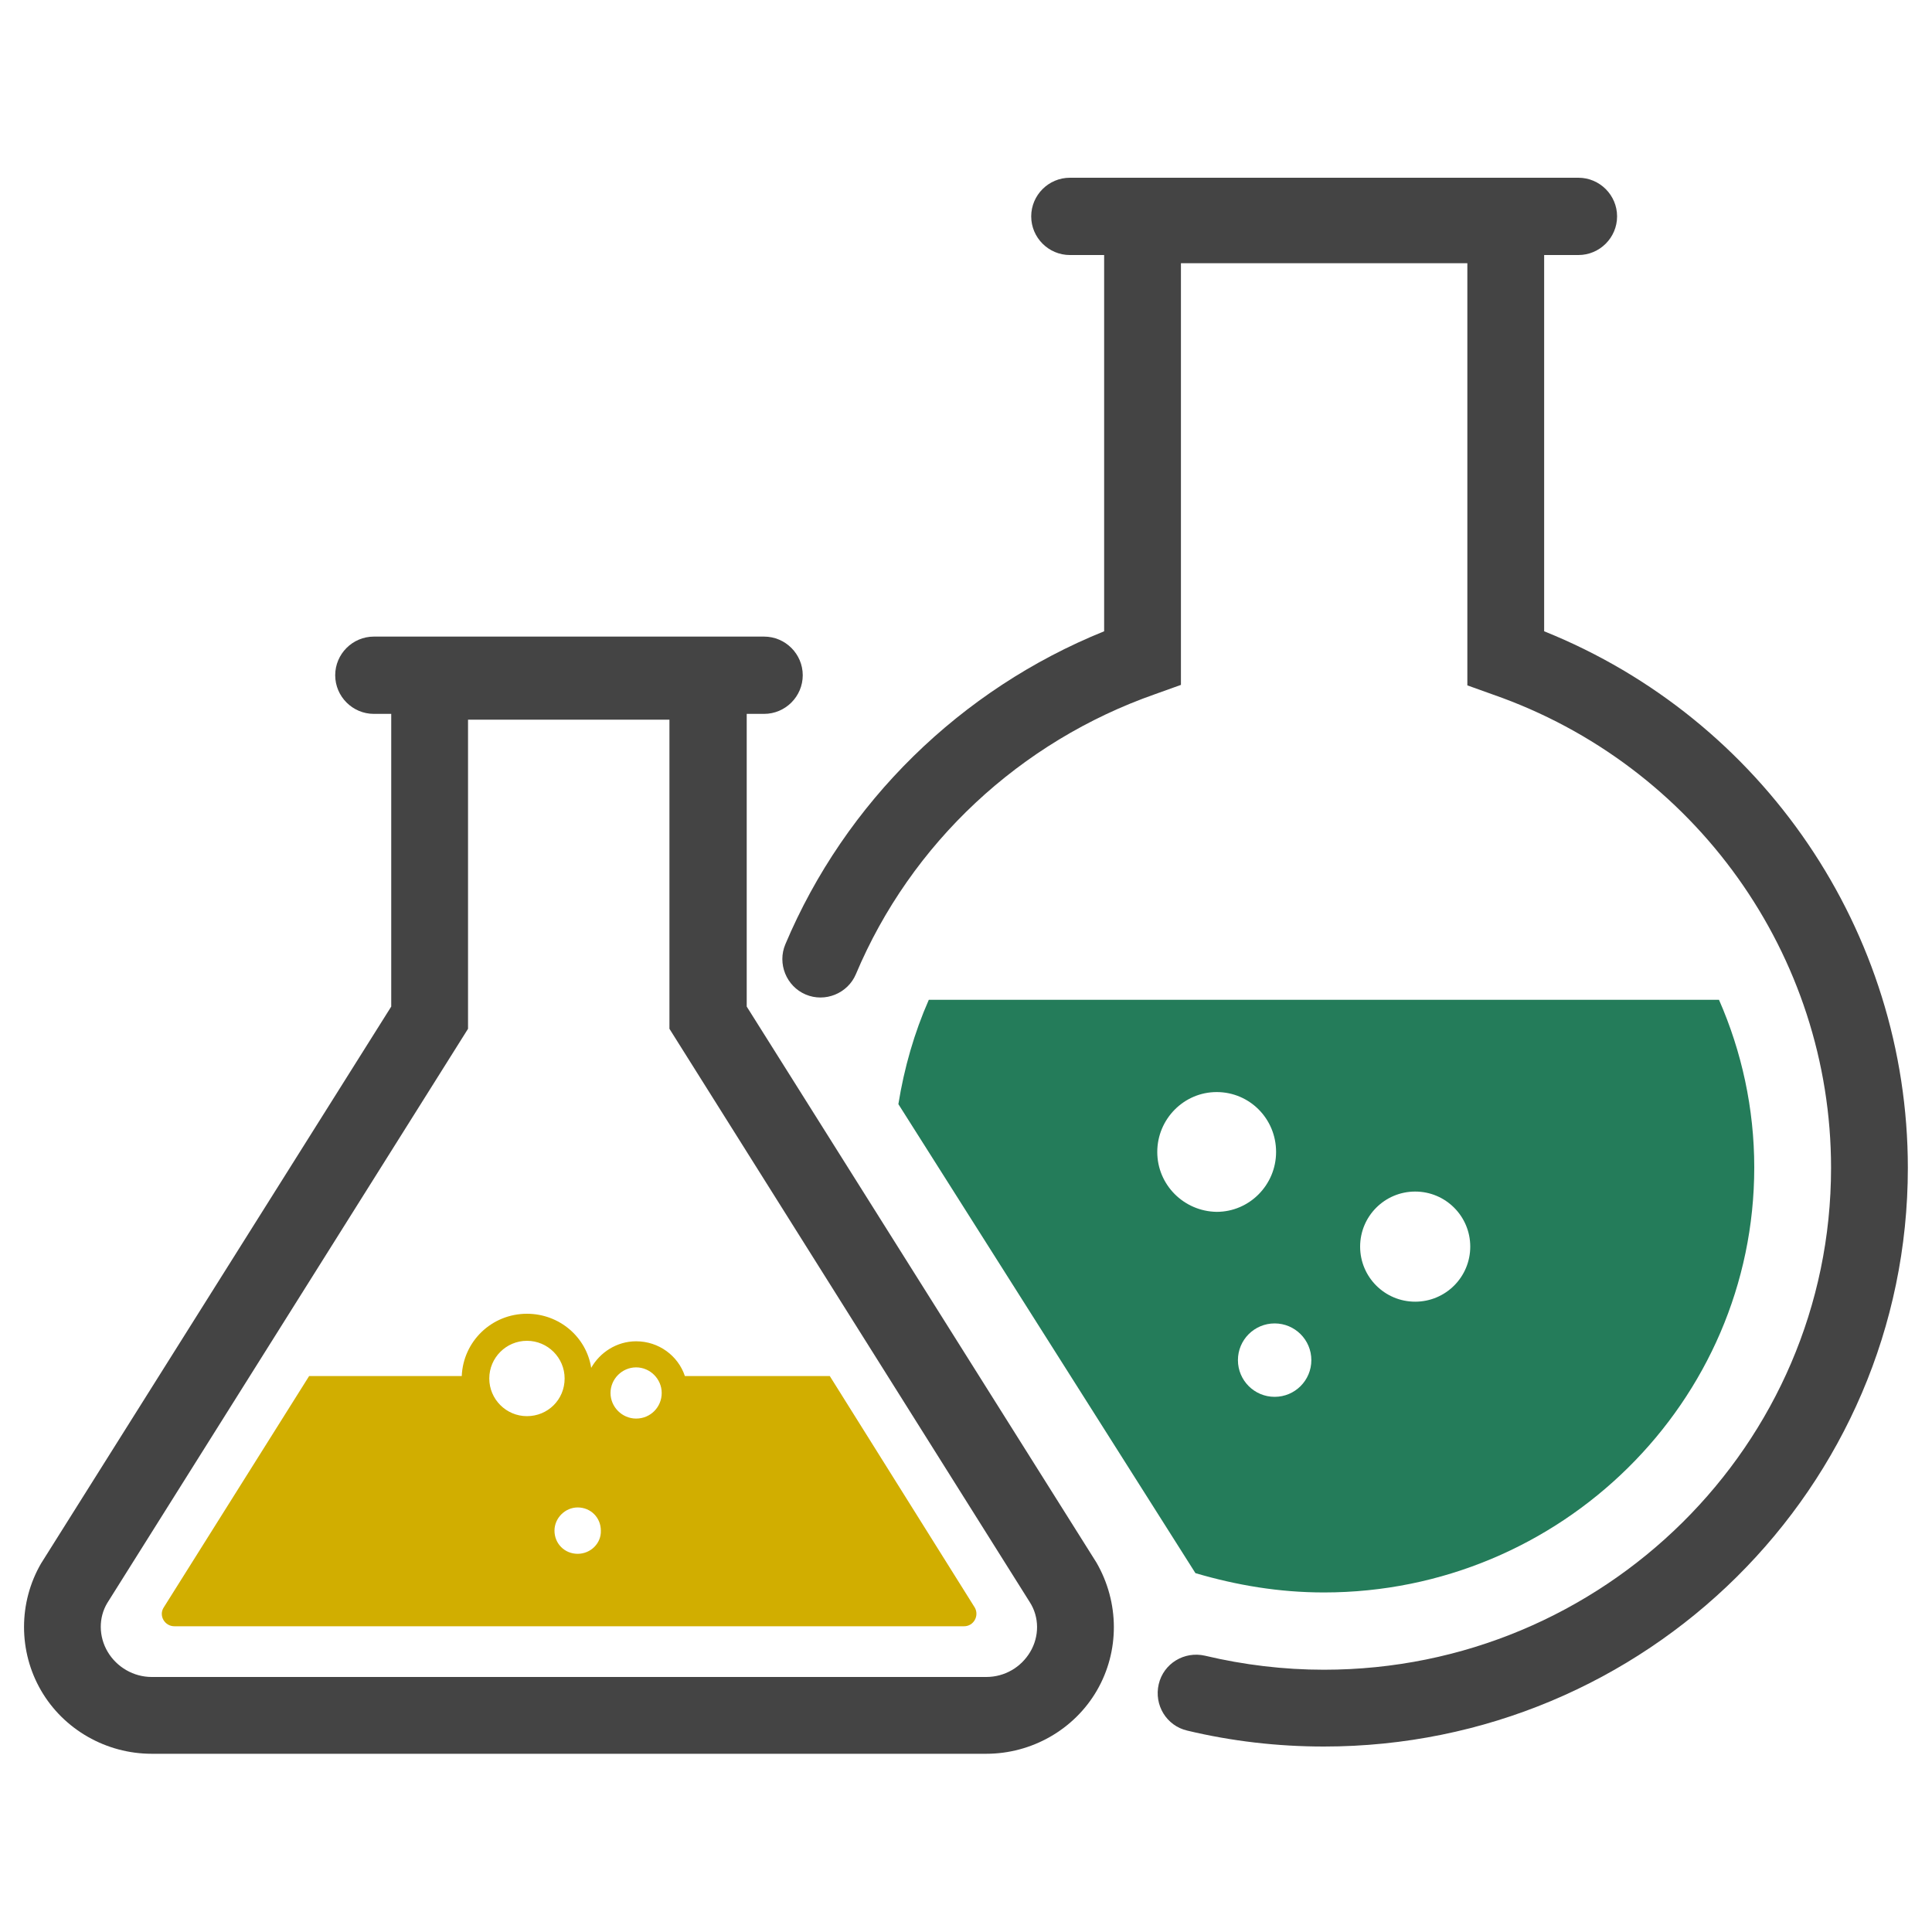
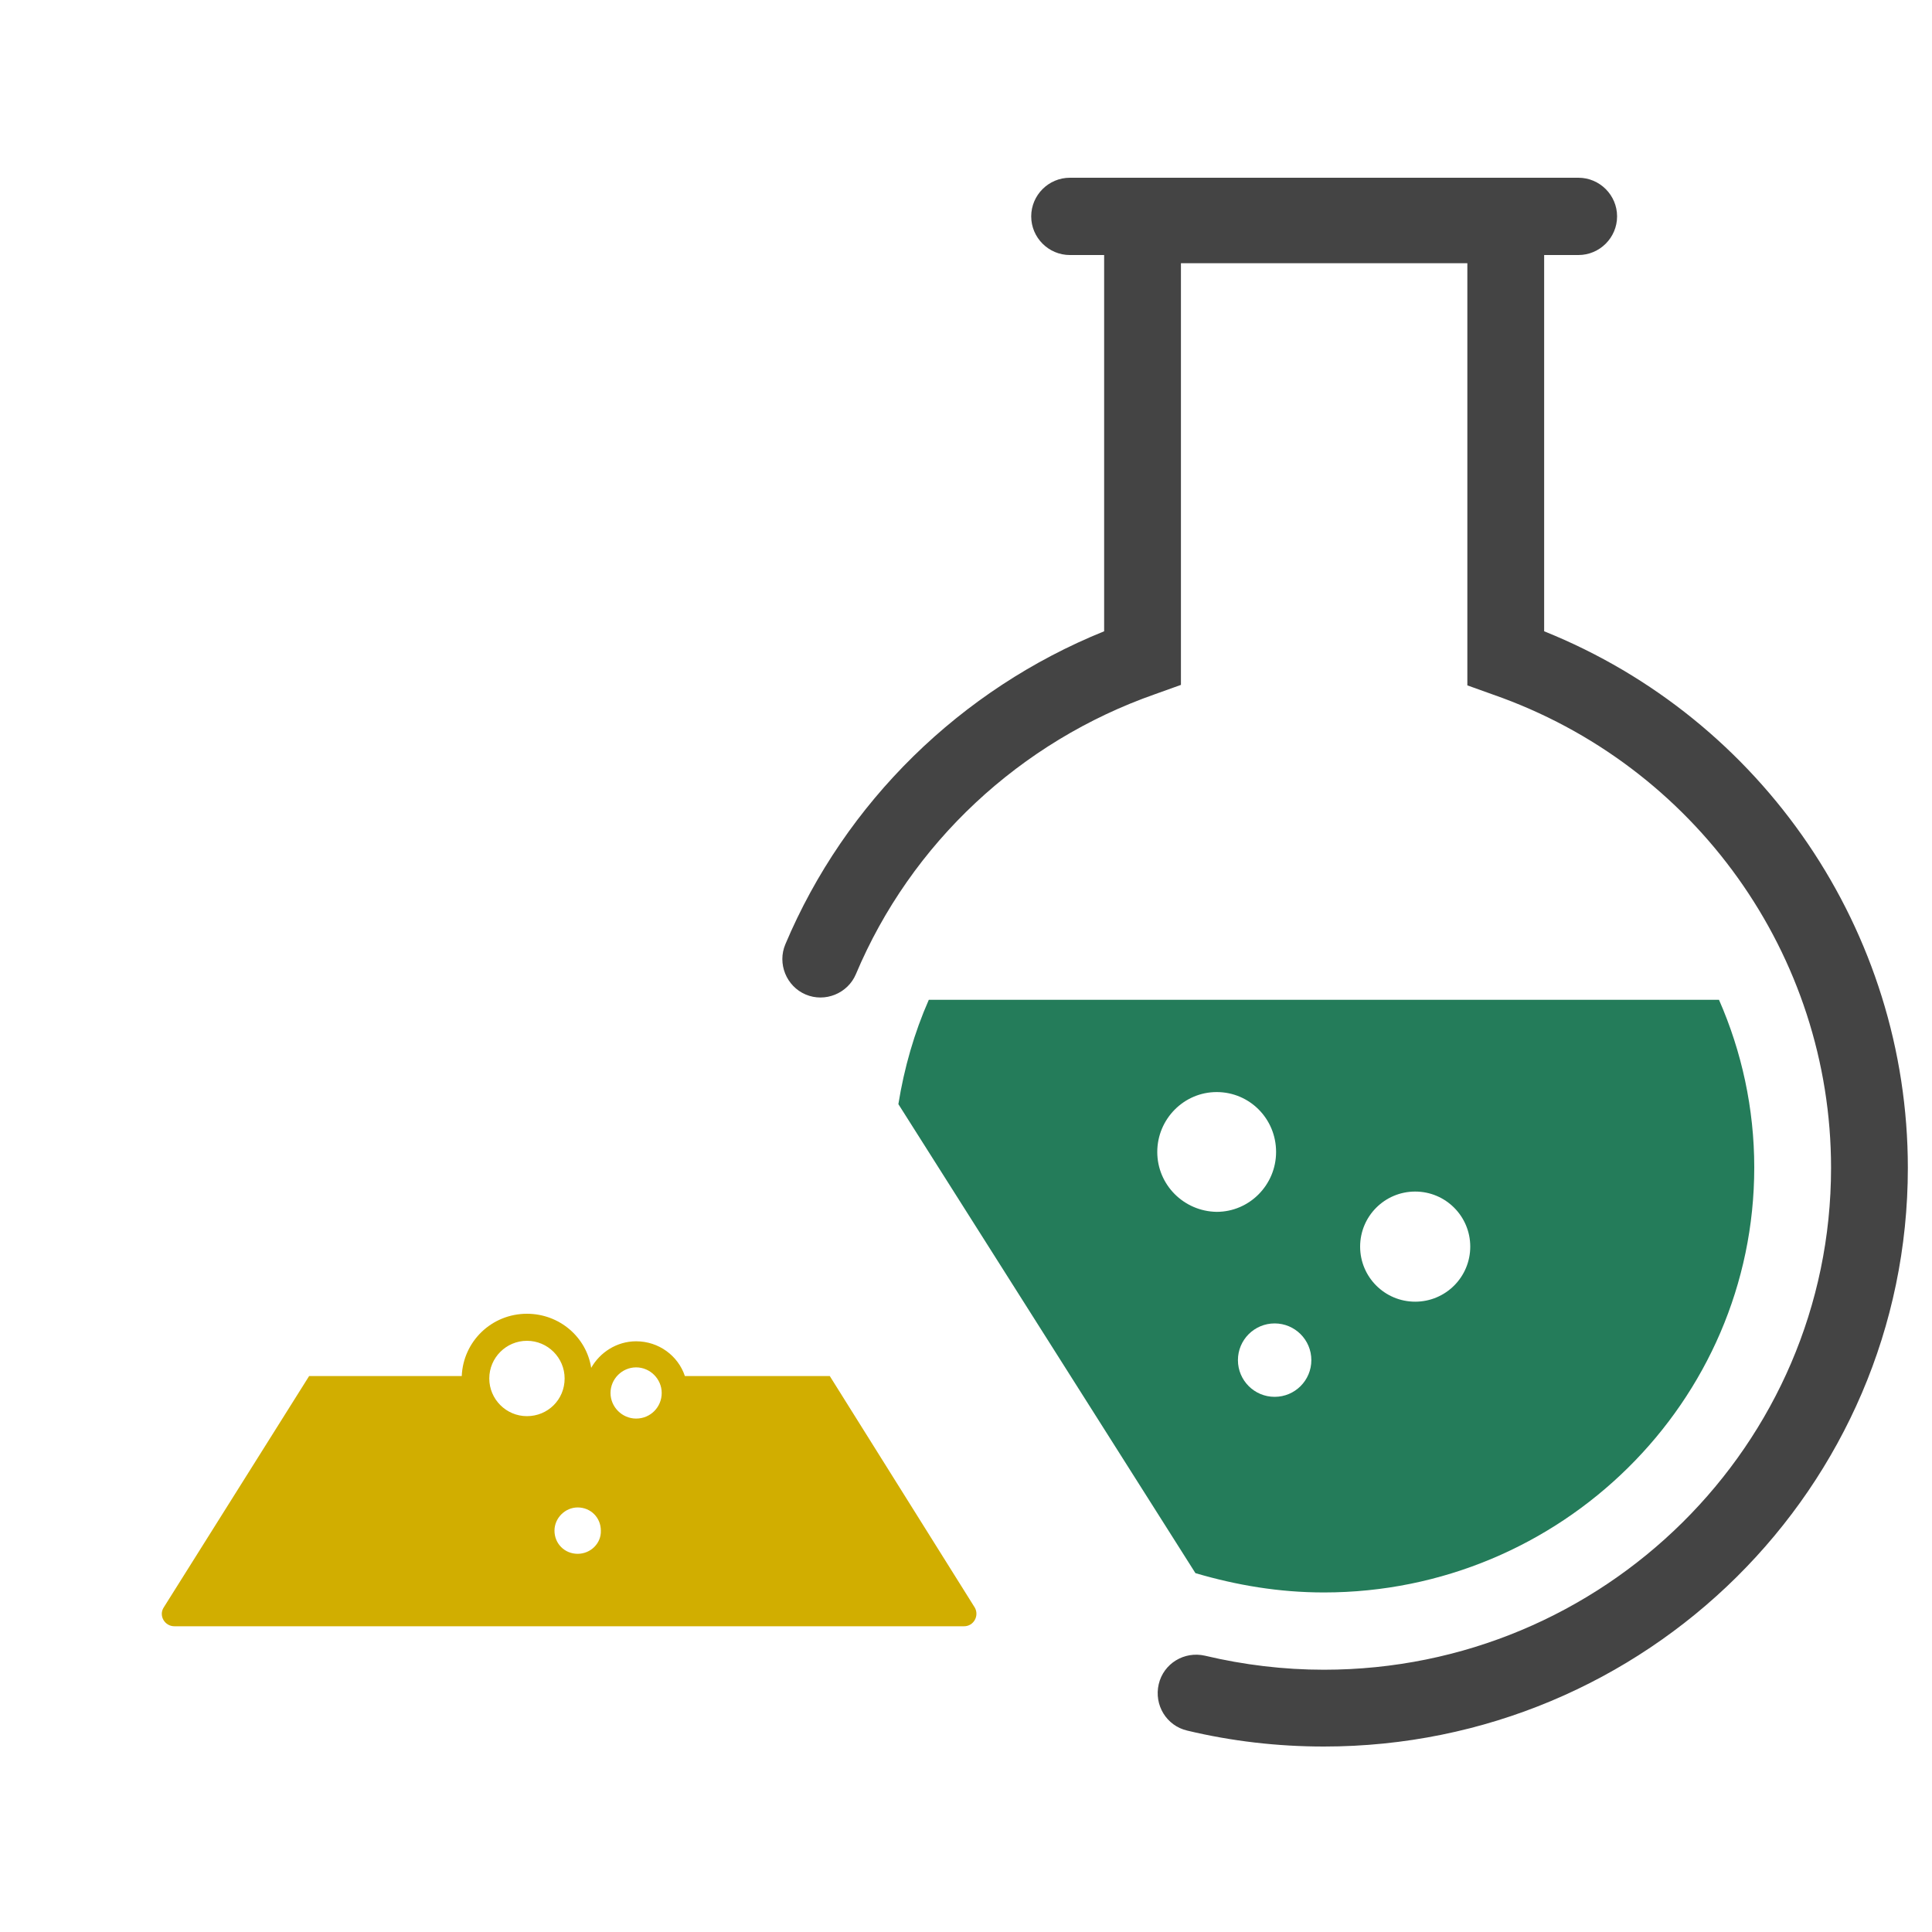
<svg xmlns="http://www.w3.org/2000/svg" version="1.1" x="0px" y="0px" viewBox="0 0 400 400" style="enable-background:new 0 0 400 400;" xml:space="preserve">
  <style type="text/css">
	.st0{display:none;}
	.st1{display:inline;}
	.st2{fill:#444444;}
	.st3{fill:#D1AE00;}
	.st4{fill:none;}
	.st5{fill:#247C5A;}
</style>
  <g id="圖層_2">
</g>
  <g id="圖層_1">
    <g id="圖層_1_1_" class="st0">
      <g class="st1">
        <path class="st2" d="M251.9,342.3c-7.4,0-14.8-2.7-21-8.8l-23.5-23.7c-3.1-3.1-3.1-8.2,0-11.3c3.1-3.1,8.2-3.1,11.3,0l23.5,23.7     c7.1,7.1,17.1,3.7,21.9-1c2.9-2.9,8.7-10.6-1.1-20.9c-1-1-1.6-2.2-1.9-3.4l-39.5-40.6c-3.1-3.2-3-8.2,0.2-11.3s8.2-3,11.3,0.2     l47.1,48.4c6.9,7.1,17.2,3.4,22.3-1.5c3.1-3,9.2-11.1-0.7-21.3l0,0L259,226.5c-0.1-0.1-0.3-0.3-0.4-0.5l-2.8-2.9     c-3.1-3.2-3-8.2,0.2-11.3c3.2-3.1,8.2-3,11.3,0.2l46,47.5c9.1,9.4,16.2,5.2,19.7,1.9c5.9-5.7,8.3-16.1,1.8-22.9l-91.4-95.8     c-3-3.2-2.9-8.3,0.3-11.3s8.3-2.9,11.3,0.3l81.8,85.8l19.8-19.8c37.9-37.9,17-88.3-12.4-119.9c-10.5-11.3-22.3-20.8-34-27.4     c-10.6-6-60.7-23.1-93.7,9L145.6,130c-3,3-2.1,3.9-0.8,5.3c6.8,6.8,29.6,10.1,43.2-3.2l17.9-17.6c0.1-0.1,0.2-0.2,0.2-0.2     c15.4-14,32.9-8.7,48.3-4.1c17.5,5.3,33.9,10.3,53.1-4.9c3.5-2.7,8.5-2.1,11.2,1.3s2.1,8.5-1.3,11.2c-25.8,20.3-49,13.3-67.7,7.6     c-15.4-4.6-24.5-6.9-32.8,0.5l-17.8,17.5c-20.2,19.9-53.3,15.7-65.8,3.1c-8.2-8.3-7.8-19.2,0.9-27.9l46.6-46.3l-10.2-10.2     c-37.8-36.8-87.7-20.4-118,10.3c-29.3,29.7-44.3,78-8.2,114.1L68,210.1c3.1,3.1,3.1,8.2,0,11.3s-8.2,3.1-11.3,0L33,197.8     C13.1,178,4.4,153.4,7.7,126.6c2.8-23.2,14.7-46.5,33.4-65.5C60.2,41.8,84,29.3,108,25.9c27.7-3.8,53.1,4.7,73.7,24.7L192.1,61     l13.1-13c16.4-15.9,38.4-24,64-23.4c21.2,0.5,39.5,6.7,48.8,11.9c13.2,7.4,26.3,17.9,37.9,30.4c37,39.8,55.1,99.1,12,142.1     l-20.1,20c11.6,13.9,7.3,33.3-3.7,43.9c-5.5,5.3-12.9,8.7-20.9,8.3c0.1,8.6-3.8,16.6-9.5,22.2c-7.5,7.3-18.6,11.4-29.1,9.6     c-0.4,7.6-4,14.5-9.2,19.6C269.2,338.6,260.6,342.3,251.9,342.3z" />
-         <path class="st2" d="M182.4,375.5c-7.6,0-15.3-2.9-21.1-8.7l-2.5-2.5c-5.9-5.9-8.8-13.8-8.7-21.6c-9,1.3-18.4-1.5-25.3-8.4     l-2.5-2.5c-5.6-5.6-8.7-13.1-8.7-21.1c0-0.1,0-0.2,0-0.3c-1.7,0.3-3.4,0.4-5.2,0.4c-8,0-15.5-3.1-21.1-8.7l-2.5-2.5     c-5.6-5.6-8.7-13.1-8.7-21.1c0-0.7,0-1.4,0.1-2c-1,0.1-2.1,0.2-3.2,0.2l0,0c-8,0-15.5-3.1-21.1-8.7l-2.5-2.5     c-11.6-11.6-11.6-30.6,0-42.2L82,190.7c5.6-5.6,13.1-8.7,21.1-8.7l0,0c8,0,15.5,3.1,21.1,8.7l0,0l2.5,2.5c4.1,4.1,6.8,9.1,8,14.4     l2-2c5.6-5.6,13.1-8.7,21.1-8.7s15.5,3.1,21.1,8.7l0,0l0,0l0,0l2.5,2.5c5.6,5.6,8.7,13.1,8.7,21.1c0,6.1-1.8,11.8-5.1,16.7     c5.7,1.2,10.9,3.9,15,8.1l2.5,2.5c9.6,9.6,11.3,24.2,5,35.5c5.6,1.1,11,3.8,15.3,8.2l2.5,2.5c5.6,5.6,8.7,13.1,8.7,21.1     s-3.1,15.5-8.7,21.1l-21.8,21.8C197.7,372.6,190,375.5,182.4,375.5z M201.7,307.5c-3.6,0-7.1,1.4-9.8,4.1l-21.8,21.8     c-5.4,5.4-5.4,14.2,0,19.6l2.5,2.5c5.3,5.3,14.3,5.3,19.6,0l21.8-21.8c2.6-2.6,4-6.1,4-9.8c0-3.7-1.4-7.2-4-9.8l-2.5-2.5     C208.8,308.8,205.2,307.5,201.7,307.5z M178.8,261.3c-3.7,0-7.2,1.4-9.8,4l-35.6,35.5c-2.6,2.6-4,6.1-4,9.8c0,3.7,1.4,7.2,4,9.8     l2.5,2.5c5.4,5.4,14.2,5.4,19.6,0l35.5-35.5c5.4-5.4,5.4-14.2,0-19.6l-2.5-2.5C186,262.7,182.5,261.3,178.8,261.3z M157.6,212.8     c-3.7,0-7.2,1.4-9.8,4L96,268.7c-2.6,2.6-4,6.1-4,9.8c0,3.7,1.4,7.2,4,9.8l2.5,2.5c2.6,2.6,6.1,4,9.8,4s7.2-1.4,9.8-4l51.9-51.9     c2.6-2.6,4-6.1,4-9.8s-1.4-7.2-4-9.8l-2.5-2.5C164.8,214.3,161.4,212.8,157.6,212.8z M102.9,197.9c-3.7,0-7.2,1.4-9.8,4     l-32.6,32.6c-5.4,5.4-5.4,14.2,0,19.6l2.5,2.5c2.6,2.6,6.1,4,9.8,4l0,0c3.7,0,7.2-1.4,9.8-4l32.6-32.6c5.3-5.3,5.3-14.3,0-19.6     l-2.5-2.5C110.1,199.4,106.6,197.9,102.9,197.9L102.9,197.9z" />
      </g>
    </g>
    <g id="圖層_2_1_" class="st0">
      <g class="st1">
        <path class="st2" d="M226,366.8c-3.9,0-7.3-2.9-7.9-6.8c-0.7-4.4,2.4-8.4,6.7-9.1c18.7-2.8,44.5-9.7,61.5-26.6     c20.3-20.3,34.5-53.9,34.5-81.6V135.8c0-27-13.2-57-34.5-78.3S235,23,208,23h-15.7c-27,0-57,13.2-78.3,34.5s-34.5,51.3-34.5,78.3     v106.9c0,4.4-3.6,8-8,8s-8-3.6-8-8V135.8c0-31.1,15-65.5,39.2-89.6C126.9,22,161.2,7,192.3,7H208c31.1,0,65.5,15,89.6,39.2     c24.2,24.2,39.2,58.5,39.2,89.6v106.9c0,32.1-15.8,69.5-39.2,92.9c-15.9,15.9-40.2,26.6-70.5,31.1     C226.8,366.8,226.4,366.8,226,366.8z" />
-         <path class="st2" d="M244.8,182c-9,0-16.3-7.3-16.3-16.3s7.3-16.3,16.3-16.3s16.3,7.3,16.3,16.3S253.8,182,244.8,182z      M244.8,165.4c-0.1,0-0.3,0.1-0.3,0.3c0,0.3,0.5,0.3,0.5,0C245.1,165.6,245,165.4,244.8,165.4z M155.5,182     c-9,0-16.3-7.3-16.3-16.3s7.3-16.3,16.3-16.3s16.3,7.3,16.3,16.3S164.5,182,155.5,182z M155.5,165.4c-0.1,0-0.3,0.1-0.3,0.3     c0,0.3,0.5,0.3,0.5,0C155.8,165.6,155.7,165.4,155.5,165.4z" />
-         <path class="st2" d="M200,275.3c-27.4,0-50.9-15.3-57-37.3c-1.2-4.3,1.3-8.7,5.5-9.9c4.3-1.2,8.7,1.3,9.9,5.5     c4.2,14.9,21.7,25.6,41.6,25.6s37.5-10.8,41.6-25.6c1.2-4.3,5.6-6.7,9.9-5.5c4.3,1.2,6.7,5.6,5.5,9.9     C250.9,260,227.4,275.3,200,275.3z M332.2,252.4c-4.1,0-7.6-3.2-8-7.4c-0.3-4.4,3-8.3,7.4-8.6c25.6-2,45.7-25.2,45.7-52.9     s-20.1-51-45.7-52.9c-4.4-0.3-7.7-4.2-7.4-8.6c0.3-4.4,4.2-7.7,8.6-7.4c33.9,2.6,60.4,32.9,60.4,68.9s-26.5,66.3-60.4,68.9     C332.7,252.4,332.4,252.4,332.2,252.4z M67.8,252.4c-0.2,0-0.4,0-0.6,0c-33.9-2.6-60.4-32.9-60.4-68.9s26.5-66.3,60.4-68.9     c4.4-0.3,8.3,3,8.6,7.4c0.3,4.4-3,8.3-7.4,8.6c-25.6,2-45.7,25.2-45.7,52.9s20.1,51,45.7,52.9c4.4,0.3,7.7,4.2,7.4,8.6     C75.4,249.2,71.9,252.4,67.8,252.4z" />
        <path class="st2" d="M200,393c-18.7,0-33.9-15.2-33.9-33.9c0-18.7,15.2-33.9,33.9-33.9s33.9,15.2,33.9,33.9S218.7,393,200,393z      M200,341.2c-9.9,0-17.9,8-17.9,17.9s8,17.9,17.9,17.9s17.9-8,17.9-17.9S209.9,341.2,200,341.2z" />
        <path class="st2" d="M69.2,133.7c-3.7,0-7.1-2.6-7.8-6.4c-0.9-4.3,1.9-8.6,6.2-9.4c35.1-7.2,65.2-29.4,82.4-61.1     c1.2-2.2,3.4-3.8,5.9-4.1s5.1,0.5,6.8,2.4c23.1,23.8,54.1,37,87.2,37c20.9,0,41.6-5.4,59.7-15.7c3.8-2.2,8.7-0.8,10.9,3     c2.2,3.8,0.8,8.7-3,10.9C297.1,101.8,273.7,108,250,108c-34.1,0-66.1-12.2-91.2-34.7c-20,31.1-51.5,52.8-87.9,60.2     C70.3,133.6,69.8,133.7,69.2,133.7z" />
      </g>
    </g>
    <g id="圖層_3" class="st0">
      <g class="st1">
        <path class="st2" d="M208.1,393c-38.3,0-87.1-17.9-115.2-42.4c-6.3-2.8-44.9-8.9-72.3-9.3c-4.4-0.1-7.9-3.6-7.9-8l0.2-147.2     c0-2.9,1.6-5.6,4.2-7c12.5-6.7,28.9-11.5,47.8-17c47.3-13.8,106.1-30.9,147.9-89.2l19.9-53.7c2.9-7.7,9.7-12.1,18.8-12.2h0.1     c13.4,0,32.1,10,37.6,24.5c6.6,17.4,6.8,52.9-2.3,69.4l-30.5,54.9c-2.1,3.9-7,5.3-10.9,3.1c-3.9-2.1-5.3-7-3.1-10.9l30.5-54.9     c6.7-12,6.4-42.7,1.4-56c-2.6-6.8-14.4-14.2-22.6-14.2c0,0,0,0-0.1,0c-3.3,0-3.7,1.1-3.9,1.7l-20.3,54.7c-0.2,0.7-0.6,1.3-1,1.8     c-45.1,63.5-109.8,82.4-157,96.2c-15.9,4.6-29.8,8.7-40.5,13.6l-0.2,134.5c11.8,0.5,26.2,1.9,40,3.9c29,4.1,32.5,7.2,34.2,8.7     c26.1,23.1,72.5,39.7,107.9,38.8l95.5-2.6c0.1,0,0.1,0,0.2,0c4.3,0,7.9,3.4,8,7.8s-3.4,8.1-7.8,8.2l-95.5,2.6     C210.3,393,209.2,393,208.1,393z" />
        <path class="st2" d="M337.9,215.7h-74.7c-19,0-34.4-15.4-34.4-34.4V177c0-19,15.4-34.4,34.4-34.4h74.7c19,0,34.4,15.4,34.4,34.4     v4.3C372.3,200.2,356.8,215.7,337.9,215.7z M263.2,158.6c-10.2,0-18.4,8.3-18.4,18.4v4.3c0,10.2,8.3,18.4,18.4,18.4h74.7     c10.2,0,18.4-8.3,18.4-18.4V177c0-10.2-8.3-18.4-18.4-18.4H263.2z" />
        <path class="st2" d="M352.9,275.2h-88.6c-19,0-34.4-15.4-34.4-34.4v-4.3c0-19,15.4-34.4,34.4-34.4h88.6c19,0,34.4,15.4,34.4,34.4     v4.3C387.3,259.7,371.9,275.2,352.9,275.2z M264.3,218c-10.2,0-18.4,8.3-18.4,18.4v4.3c0,10,8.4,18.4,18.4,18.4h88.6     c10.2,0,18.4-8.3,18.4-18.4v-4.3c0-10.2-8.3-18.4-18.4-18.4L264.3,218L264.3,218z" />
        <path class="st2" d="M329.6,334.7h-60.7c-19,0-34.4-15.4-34.4-34.4V296c0-19,15.4-34.4,34.4-34.4h60.7c19,0,34.4,15.4,34.4,34.4     v4.3C364,319.2,348.6,334.7,329.6,334.7z M268.9,277.5c-10.2,0-18.4,8.3-18.4,18.4v4.3c0,10.2,8.3,18.4,18.4,18.4h60.7     c10.2,0,18.4-8.3,18.4-18.4v-4.3c0-10.2-8.3-18.4-18.4-18.4H268.9z" />
        <path class="st2" d="M307.3,391.3h-46.8c-19,0-34.4-15.4-34.4-34.4v-4.3c0-19,15.4-34.4,34.4-34.4h46.8c19,0,34.4,15.4,34.4,34.4     v4.3C341.7,375.8,326.2,391.3,307.3,391.3z M260.4,334.2c-10.2,0-18.4,8.3-18.4,18.4v4.3c0,10,8.4,18.4,18.4,18.4h46.8     c10.2,0,18.4-8.3,18.4-18.4v-4.3c0-10.2-8.3-18.4-18.4-18.4H260.4z" />
-         <path class="st2" d="M171.3,257.9c-3.7,0-7.1-2.6-7.8-6.4c-0.9-4.3,2-8.5,6.3-9.4c31.8-6.3,52-31,61.8-75.6c1-4.3,5.2-7,9.5-6.1     c4.3,1,7,5.2,6.1,9.5c-11.2,50.7-36.2,80.2-74.4,87.8C172.3,257.9,171.8,257.9,171.3,257.9z" />
+         <path class="st2" d="M171.3,257.9c-3.7,0-7.1-2.6-7.8-6.4c-0.9-4.3,2-8.5,6.3-9.4c31.8-6.3,52-31,61.8-75.6c4.3,1,7,5.2,6.1,9.5c-11.2,50.7-36.2,80.2-74.4,87.8C172.3,257.9,171.8,257.9,171.3,257.9z" />
      </g>
    </g>
-     <path class="st2" d="M227,323.5l-72.4-115.1v-60.6h3.6c4.4,0,8-3.6,8-8c0-4.4-3.6-8-8-8H77.4c-4.4,0-8,3.6-8,8c0,4.4,3.6,8,8,8H81   v60.6L8.5,323.7c-4.7,8.1-4.7,18.2,0,26.3s13.5,13.1,22.9,13.1h172.8c9.4,0,18.2-5,22.9-13.1C231.8,341.9,231.8,331.8,227,323.5z    M213.3,342c-1.9,3.2-5.3,5.2-9.1,5.2H31.4c-3.7,0-7.2-2-9.1-5.2c-1.9-3.2-1.9-7.1-0.1-10.1L96.9,213v-64h41.7v64l74.6,118.7   C215.2,334.8,215.2,338.8,213.3,342z" />
    <path class="st3" d="M201.8,332.8l-30-47.9h-30c-1.4-4.2-5.4-7.2-10.1-7.2c-4,0-7.5,2.3-9.3,5.5c-1-6.4-6.6-11.2-13.3-11.2   c-7.3,0-13.2,5.7-13.5,12.9H64l-30.1,47.9c-1.1,1.7,0.2,3.9,2.2,3.9h163.5C201.6,336.7,202.8,334.5,201.8,332.8z M109.1,293.2   c-4.3,0-7.8-3.5-7.8-7.8s3.5-7.8,7.8-7.8c4.3,0,7.8,3.5,7.8,7.8C116.9,289.8,113.4,293.2,109.1,293.2z M119.6,321.7   c-2.7,0-4.8-2.1-4.8-4.8c0-2.6,2.2-4.8,4.8-4.8c2.7,0,4.8,2.1,4.8,4.8C124.5,319.5,122.3,321.7,119.6,321.7z M131.7,293.7   c-2.9,0-5.3-2.4-5.3-5.3c0-2.9,2.4-5.3,5.3-5.3c2.9,0,5.3,2.4,5.3,5.3C137,291.3,134.7,293.7,131.7,293.7z" />
    <ellipse transform="matrix(0.383 -0.924 0.924 0.383 -196.326 276.977)" class="st4" cx="109.1" cy="285.4" rx="7.8" ry="7.8" />
    <path class="st2" d="M319.7,130.7V52.8h7.1c4.4,0,8-3.6,8-8s-3.6-8-8-8H221.5c-4.4,0-8,3.6-8,8s3.6,8,8,8h7.1v77.9   c-29.7,12-53.6,35.4-66,64.8c-1.7,4,0.2,8.7,4.2,10.4s8.7-0.2,10.4-4.2c11.4-27.1,34-48.2,62-58l5.3-1.9V54.5h59.3v87.4l5.3,1.9   c41.9,14.6,70,54,70,98c0,57.3-47.1,103.9-105,103.9c-8.3,0-16.6-1-24.6-2.9c-4.3-1-8.6,1.6-9.6,5.9s1.6,8.6,5.9,9.6   c9.2,2.2,18.7,3.3,28.3,3.3c66.7,0,120.9-53.7,120.9-119.8C395,192.9,365,148.9,319.7,130.7z" />
    <path class="st5" d="M355.9,207H192.3c-3,6.8-5.1,14.1-6.3,21.6l61.5,97.1c8.5,2.5,17.3,4,26.6,4c49.1,0,89.1-39.5,89.1-88   C363.2,229.5,360.6,217.7,355.9,207z M239.6,238.5c0-6.8,5.5-12.4,12.3-12.4s12.3,5.5,12.3,12.4c0,6.8-5.5,12.4-12.3,12.4   C245.1,250.8,239.6,245.3,239.6,238.5z M263.9,289.2c-4.2,0-7.6-3.4-7.6-7.6s3.4-7.6,7.6-7.6s7.6,3.4,7.6,7.6   S268.1,289.2,263.9,289.2z M293,269.5c-6.3,0-11.4-5.1-11.4-11.4s5.1-11.4,11.4-11.4s11.4,5.1,11.4,11.4S299.3,269.5,293,269.5z" />
  </g>
</svg>